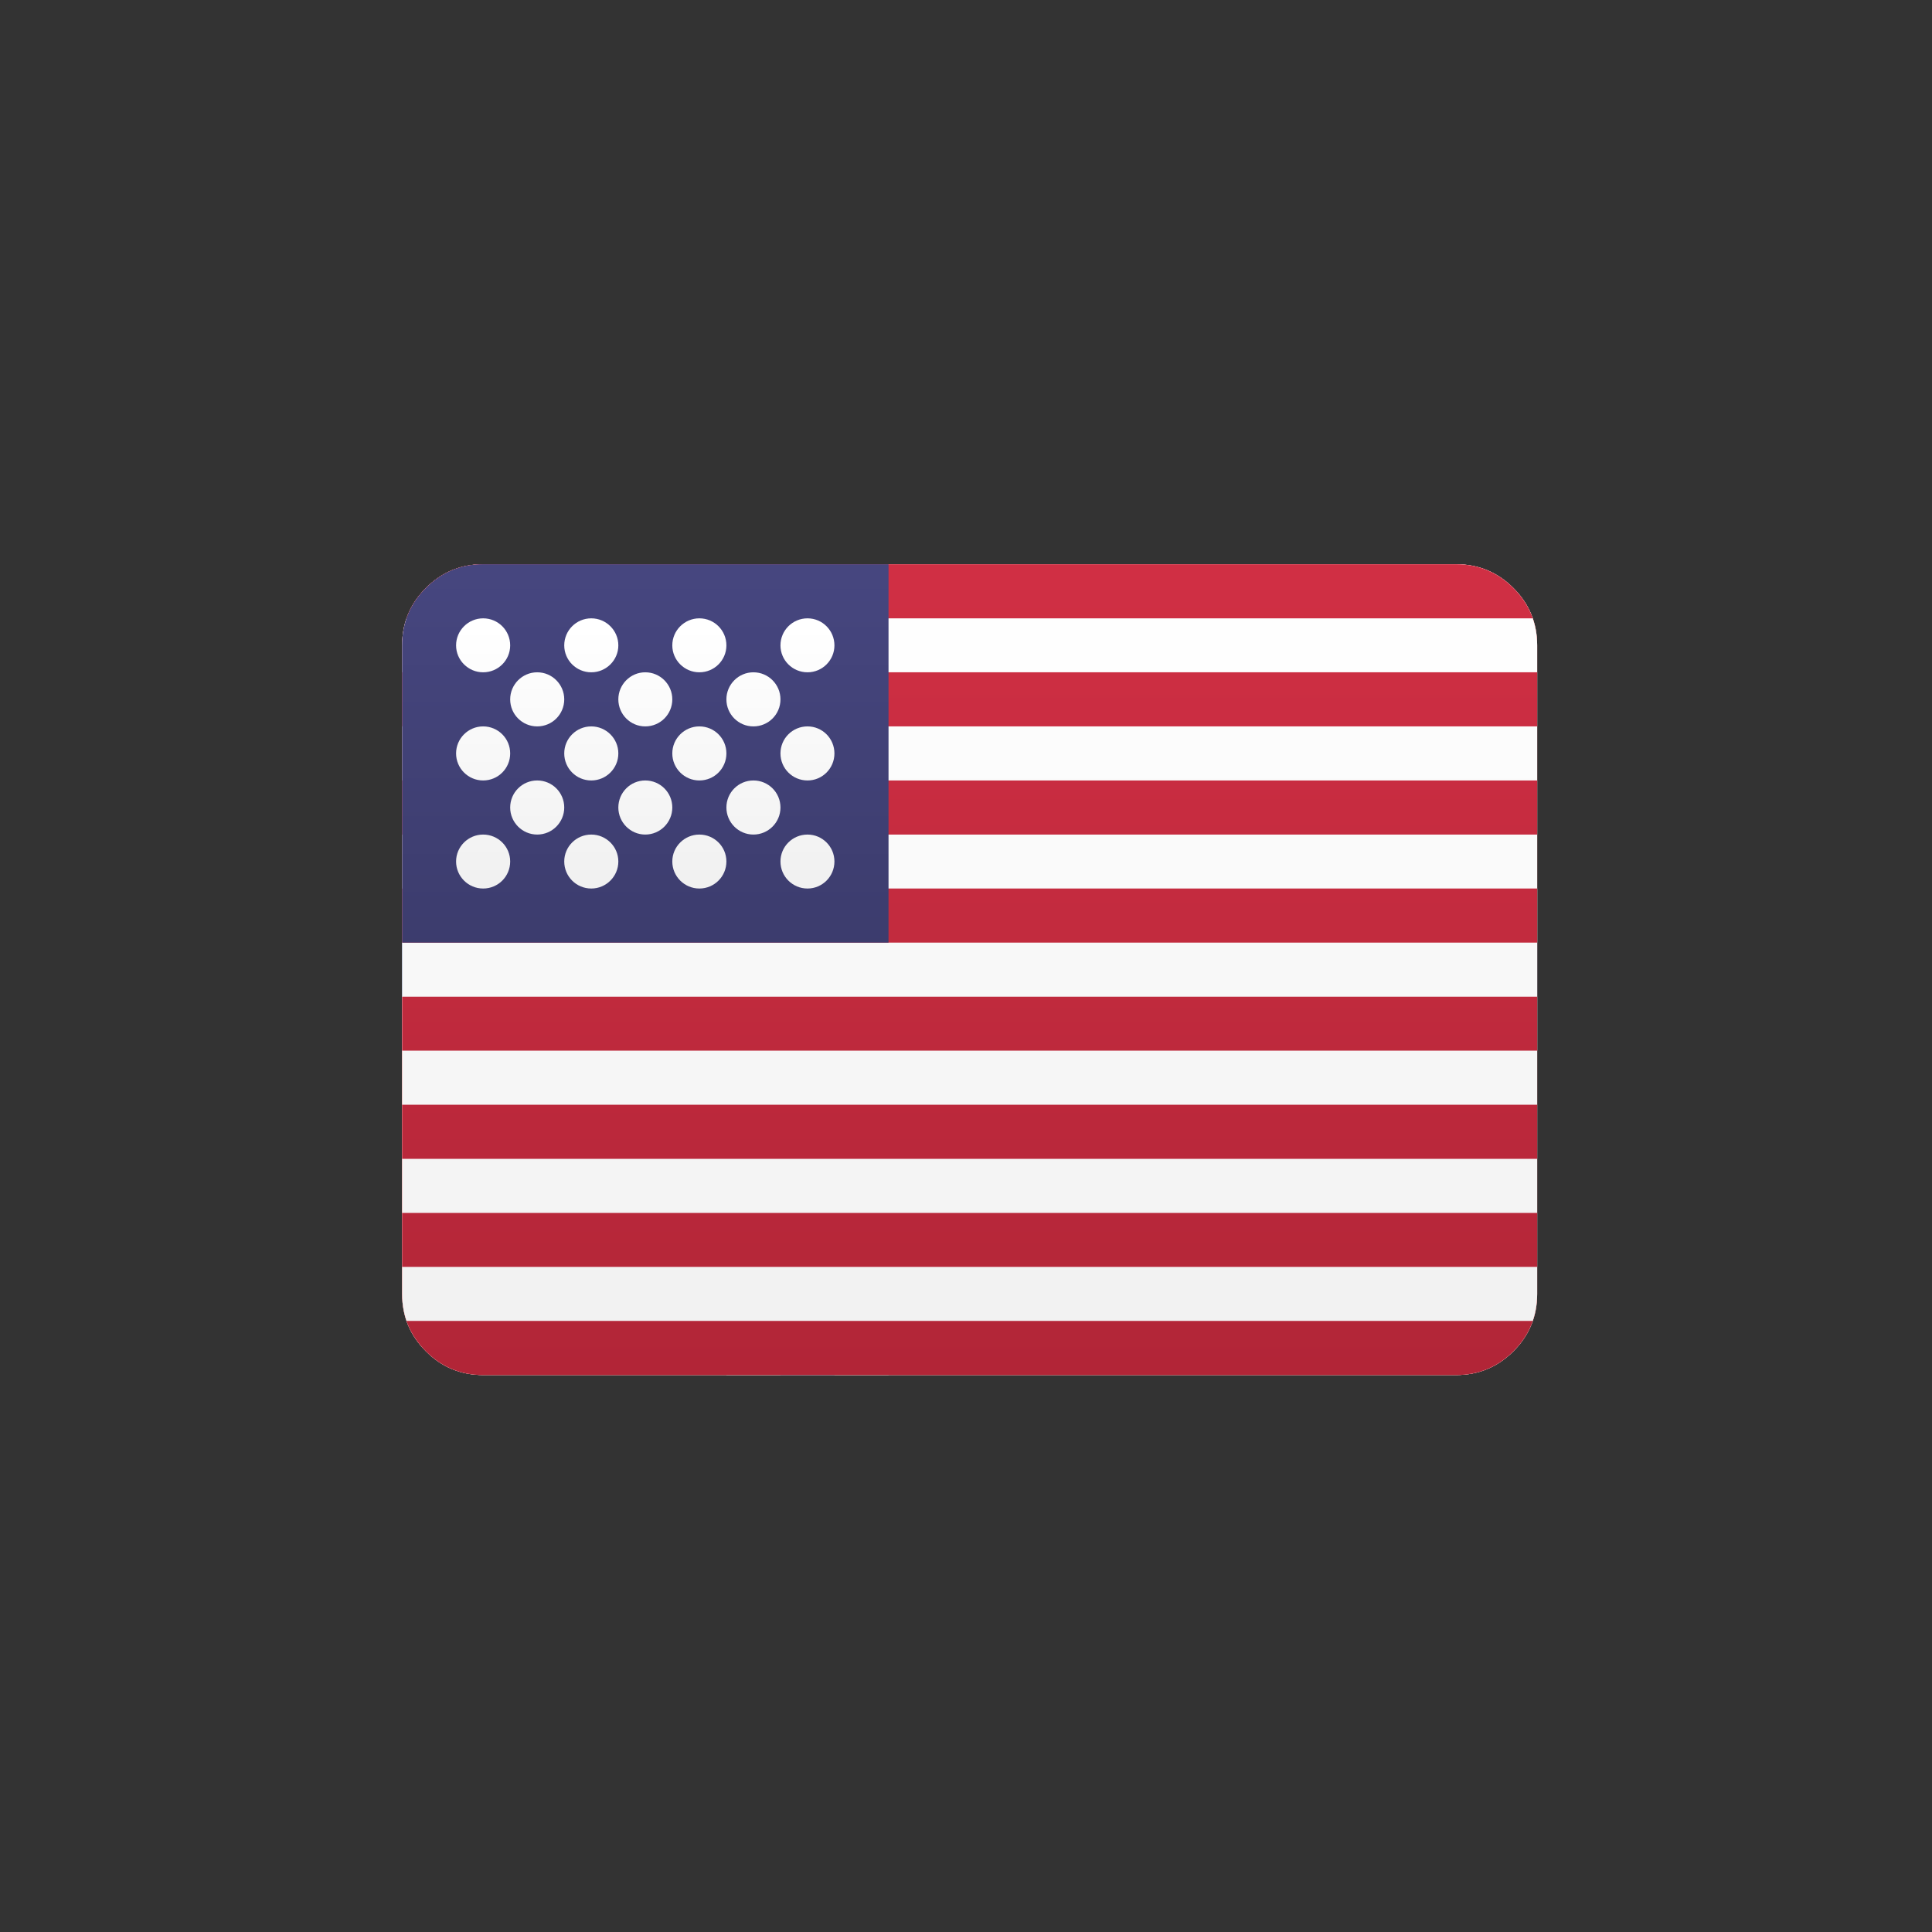
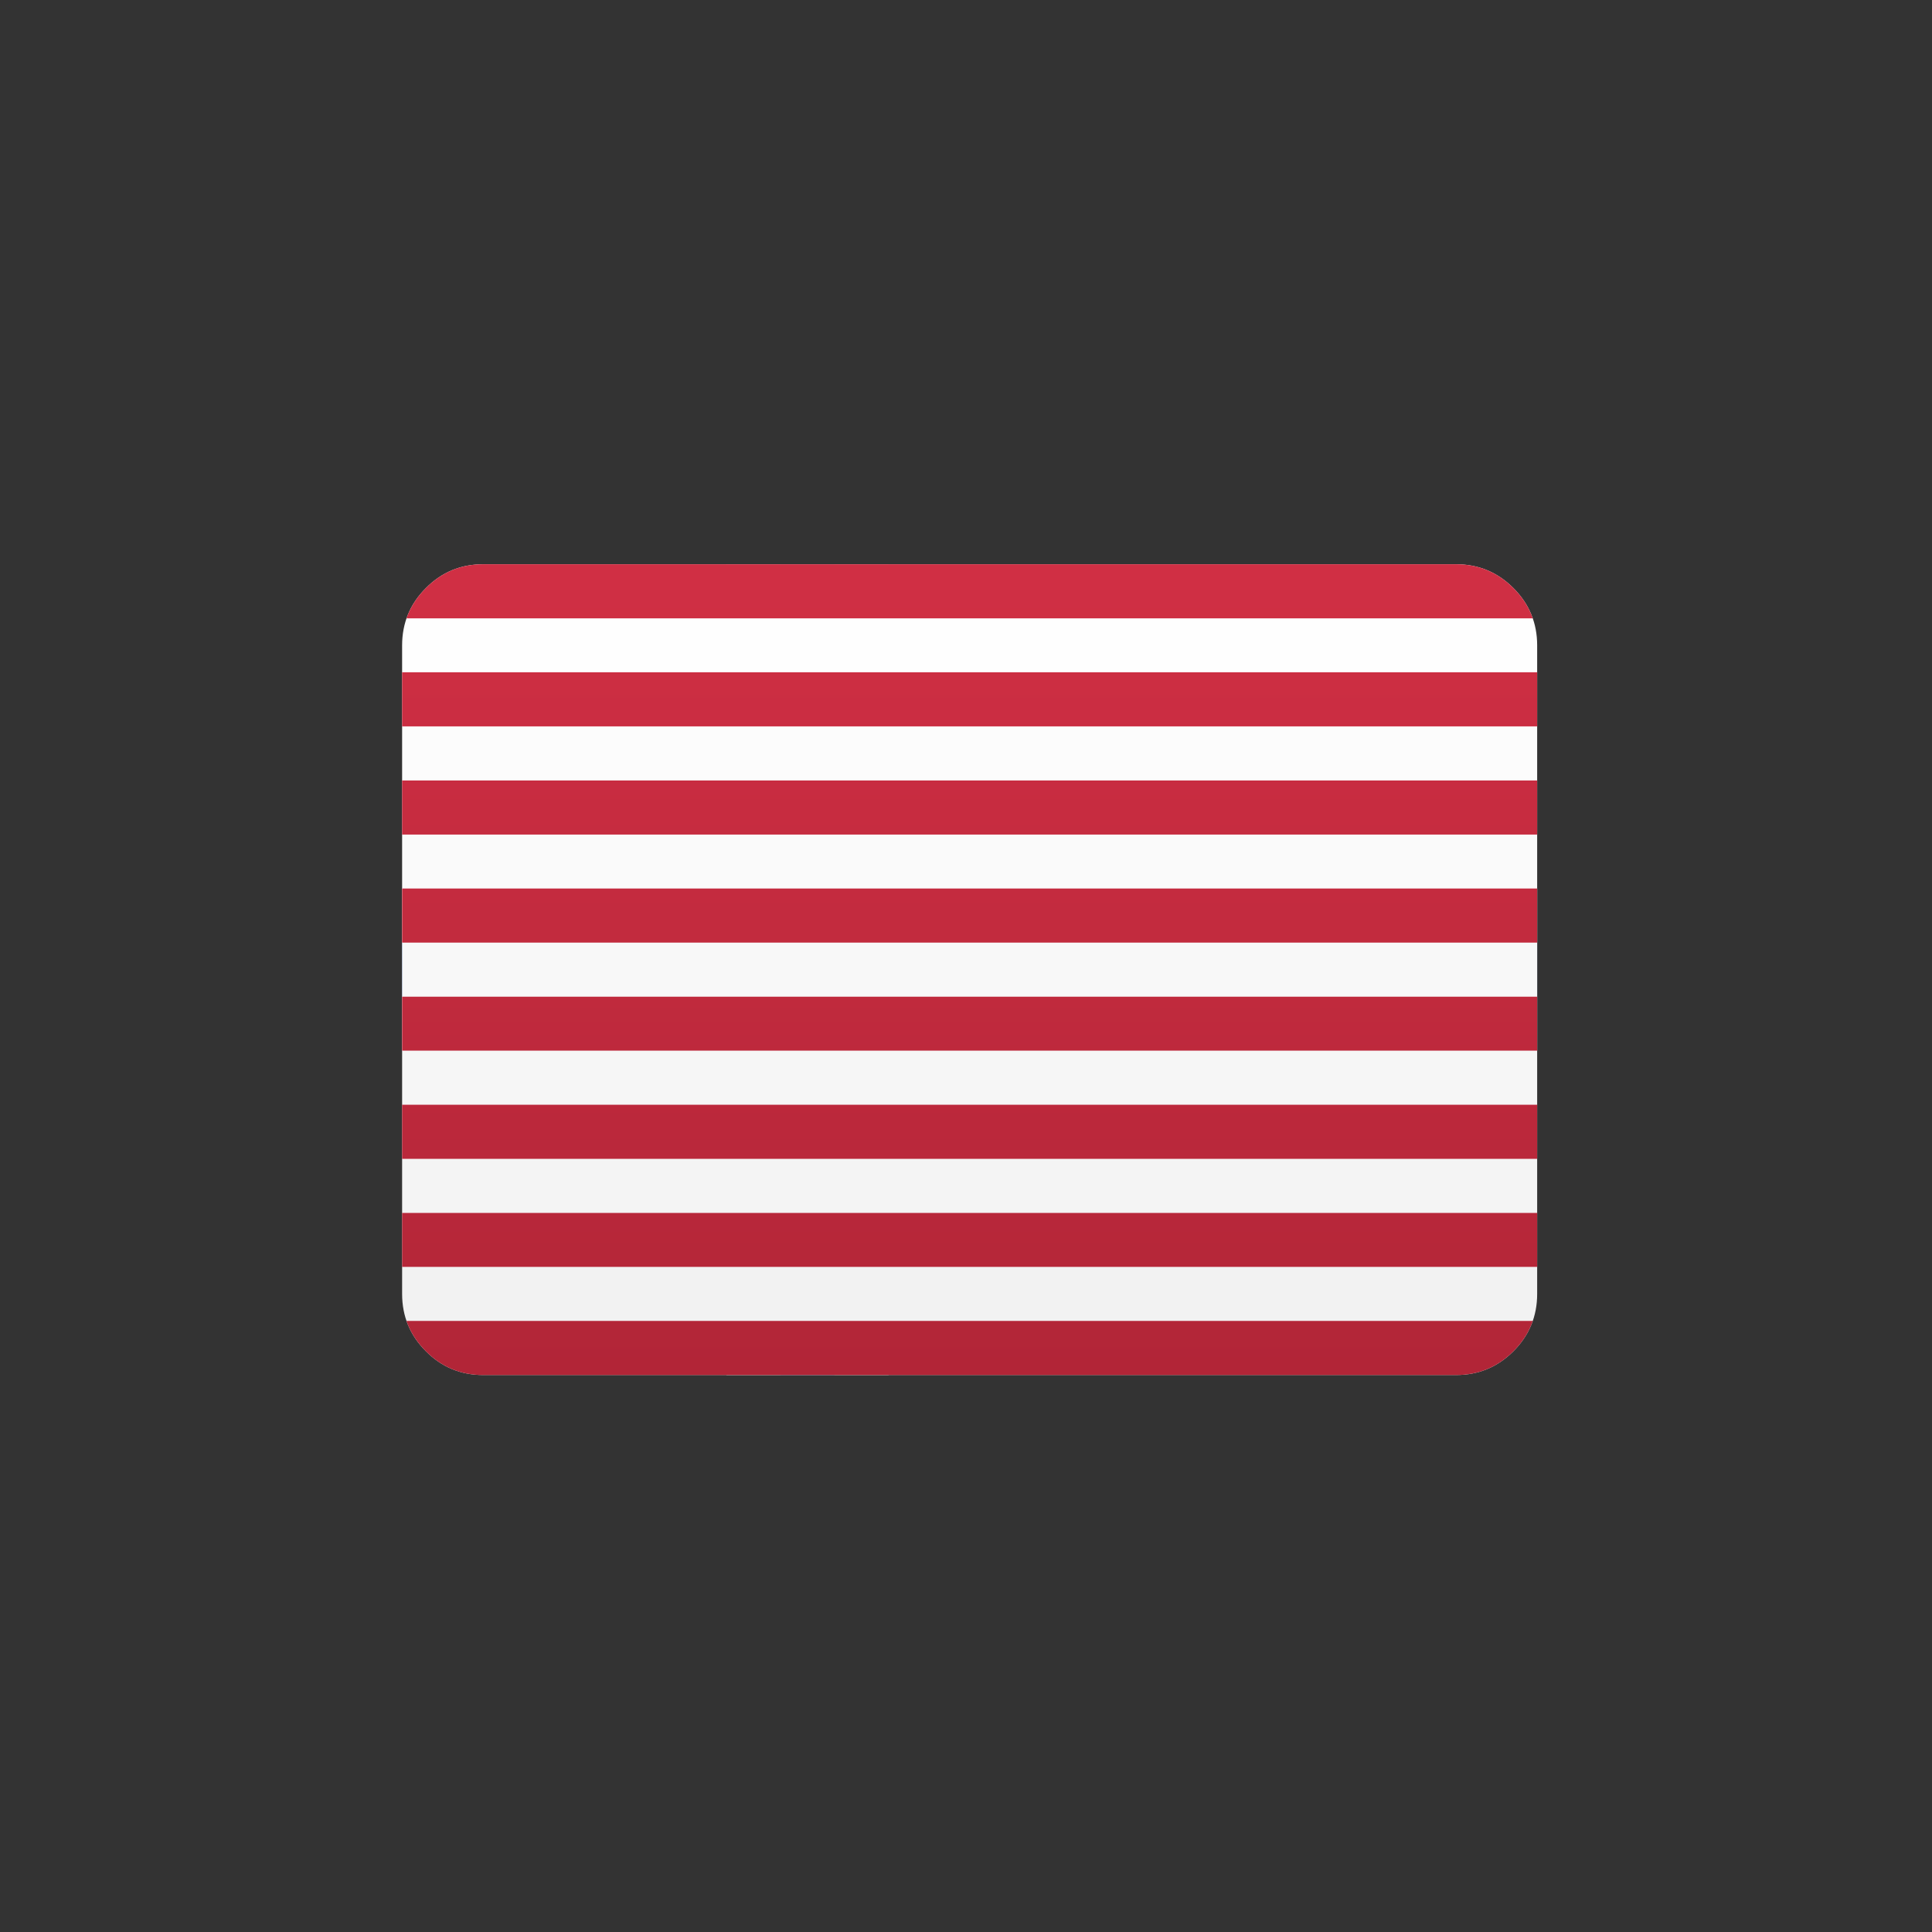
<svg xmlns="http://www.w3.org/2000/svg" width="80" zoomAndPan="magnify" viewBox="0 0 60 60" height="80" preserveAspectRatio="xMidYMid meet" version="1.0">
  <rect x="0" y="0" width="60" height="60" fill="#333333" stroke="none" />
  <defs>
    <clipPath id="e7a8026c03">
-       <path d="M 12.488 17.523 L 47.738 17.523 L 47.738 42.703 L 12.488 42.703 Z M 12.488 17.523 " clip-rule="nonzero" />
-     </clipPath>
+       </clipPath>
    <clipPath id="da73f2d3e0">
-       <path d="M 12.488 40.184 L 12.488 20.043 C 12.488 19.348 12.734 18.754 13.227 18.262 C 13.715 17.77 14.309 17.523 15.004 17.523 L 45.219 17.523 C 45.914 17.523 46.508 17.77 47 18.262 C 47.492 18.754 47.738 19.348 47.738 20.043 L 47.738 40.184 C 47.738 40.879 47.492 41.473 47 41.965 C 46.508 42.457 45.914 42.703 45.219 42.703 L 15.004 42.703 C 14.309 42.703 13.715 42.457 13.227 41.965 C 12.734 41.473 12.488 40.879 12.488 40.184 Z M 12.488 40.184 " clip-rule="nonzero" />
-     </clipPath>
+       </clipPath>
    <linearGradient x1="14" gradientTransform="matrix(1.259, 0, 0, 1.259, 12.488, 17.523)" y1="0" x2="14" gradientUnits="userSpaceOnUse" y2="20" id="c70cfd78c8">
      <stop stop-opacity="1" stop-color="rgb(99.998%, 99.998%, 99.998%)" offset="0" />
      <stop stop-opacity="1" stop-color="rgb(99.815%, 99.815%, 99.815%)" offset="0.062" />
      <stop stop-opacity="1" stop-color="rgb(99.448%, 99.448%, 99.448%)" offset="0.125" />
      <stop stop-opacity="1" stop-color="rgb(99.08%, 99.08%, 99.08%)" offset="0.188" />
      <stop stop-opacity="1" stop-color="rgb(98.712%, 98.712%, 98.712%)" offset="0.25" />
      <stop stop-opacity="1" stop-color="rgb(98.344%, 98.344%, 98.344%)" offset="0.312" />
      <stop stop-opacity="1" stop-color="rgb(97.977%, 97.977%, 97.977%)" offset="0.375" />
      <stop stop-opacity="1" stop-color="rgb(97.61%, 97.61%, 97.61%)" offset="0.438" />
      <stop stop-opacity="1" stop-color="rgb(97.243%, 97.243%, 97.243%)" offset="0.5" />
      <stop stop-opacity="1" stop-color="rgb(96.875%, 96.875%, 96.875%)" offset="0.562" />
      <stop stop-opacity="1" stop-color="rgb(96.507%, 96.507%, 96.507%)" offset="0.625" />
      <stop stop-opacity="1" stop-color="rgb(96.14%, 96.14%, 96.14%)" offset="0.688" />
      <stop stop-opacity="1" stop-color="rgb(95.772%, 95.772%, 95.772%)" offset="0.75" />
      <stop stop-opacity="1" stop-color="rgb(95.406%, 95.406%, 95.406%)" offset="0.812" />
      <stop stop-opacity="1" stop-color="rgb(95.038%, 95.038%, 95.038%)" offset="0.875" />
      <stop stop-opacity="1" stop-color="rgb(94.67%, 94.67%, 94.67%)" offset="0.938" />
      <stop stop-opacity="1" stop-color="rgb(94.302%, 94.302%, 94.302%)" offset="1" />
    </linearGradient>
    <linearGradient x1="14" gradientTransform="matrix(1.259, 0, 0, 1.259, 12.488, 17.523)" y1="0" x2="14" gradientUnits="userSpaceOnUse" y2="20" id="4b859a3d13">
      <stop stop-opacity="1" stop-color="rgb(94.51%, 25.879%, 27.84%)" offset="0" />
      <stop stop-opacity="1" stop-color="rgb(94.484%, 25.763%, 27.728%)" offset="0.031" />
      <stop stop-opacity="1" stop-color="rgb(94.435%, 25.529%, 27.509%)" offset="0.062" />
      <stop stop-opacity="1" stop-color="rgb(94.386%, 25.296%, 27.287%)" offset="0.094" />
      <stop stop-opacity="1" stop-color="rgb(94.337%, 25.064%, 27.066%)" offset="0.125" />
      <stop stop-opacity="1" stop-color="rgb(94.289%, 24.831%, 26.846%)" offset="0.156" />
      <stop stop-opacity="1" stop-color="rgb(94.24%, 24.599%, 26.625%)" offset="0.188" />
      <stop stop-opacity="1" stop-color="rgb(94.189%, 24.365%, 26.405%)" offset="0.219" />
      <stop stop-opacity="1" stop-color="rgb(94.141%, 24.133%, 26.184%)" offset="0.25" />
      <stop stop-opacity="1" stop-color="rgb(94.092%, 23.9%, 25.963%)" offset="0.281" />
      <stop stop-opacity="1" stop-color="rgb(94.043%, 23.666%, 25.743%)" offset="0.312" />
      <stop stop-opacity="1" stop-color="rgb(93.994%, 23.434%, 25.522%)" offset="0.344" />
      <stop stop-opacity="1" stop-color="rgb(93.945%, 23.201%, 25.302%)" offset="0.375" />
      <stop stop-opacity="1" stop-color="rgb(93.896%, 22.969%, 25.081%)" offset="0.406" />
      <stop stop-opacity="1" stop-color="rgb(93.846%, 22.736%, 24.86%)" offset="0.438" />
      <stop stop-opacity="1" stop-color="rgb(93.797%, 22.504%, 24.64%)" offset="0.469" />
      <stop stop-opacity="1" stop-color="rgb(93.748%, 22.27%, 24.419%)" offset="0.5" />
      <stop stop-opacity="1" stop-color="rgb(93.7%, 22.037%, 24.199%)" offset="0.531" />
      <stop stop-opacity="1" stop-color="rgb(93.651%, 21.805%, 23.978%)" offset="0.562" />
      <stop stop-opacity="1" stop-color="rgb(93.602%, 21.571%, 23.758%)" offset="0.594" />
      <stop stop-opacity="1" stop-color="rgb(93.553%, 21.339%, 23.537%)" offset="0.625" />
      <stop stop-opacity="1" stop-color="rgb(93.503%, 21.106%, 23.315%)" offset="0.656" />
      <stop stop-opacity="1" stop-color="rgb(93.454%, 20.874%, 23.096%)" offset="0.688" />
      <stop stop-opacity="1" stop-color="rgb(93.405%, 20.641%, 22.874%)" offset="0.719" />
      <stop stop-opacity="1" stop-color="rgb(93.356%, 20.407%, 22.655%)" offset="0.75" />
      <stop stop-opacity="1" stop-color="rgb(93.307%, 20.175%, 22.433%)" offset="0.781" />
      <stop stop-opacity="1" stop-color="rgb(93.259%, 19.942%, 22.212%)" offset="0.812" />
      <stop stop-opacity="1" stop-color="rgb(93.208%, 19.71%, 21.992%)" offset="0.844" />
      <stop stop-opacity="1" stop-color="rgb(93.159%, 19.476%, 21.771%)" offset="0.875" />
      <stop stop-opacity="1" stop-color="rgb(93.111%, 19.244%, 21.552%)" offset="0.906" />
      <stop stop-opacity="1" stop-color="rgb(93.062%, 19.011%, 21.33%)" offset="0.938" />
      <stop stop-opacity="1" stop-color="rgb(93.013%, 18.777%, 21.109%)" offset="0.969" />
      <stop stop-opacity="1" stop-color="rgb(92.964%, 18.546%, 20.889%)" offset="1" />
    </linearGradient>
    <clipPath id="5c6c9d3604">
      <path d="M 22.559 17.523 L 27.594 17.523 L 27.594 27.594 L 22.559 27.594 Z M 12.488 27.594 L 47.738 27.594 L 47.738 32.629 L 12.488 32.629 Z M 22.559 32.629 L 27.594 32.629 L 27.594 42.703 L 22.559 42.703 Z M 22.559 32.629 " clip-rule="nonzero" />
    </clipPath>
    <clipPath id="1d73056d23">
      <path d="M 12.488 40.184 L 12.488 20.043 C 12.488 19.348 12.734 18.754 13.227 18.262 C 13.715 17.77 14.309 17.523 15.004 17.523 L 45.219 17.523 C 45.914 17.523 46.508 17.77 47 18.262 C 47.492 18.754 47.738 19.348 47.738 20.043 L 47.738 40.184 C 47.738 40.879 47.492 41.473 47 41.965 C 46.508 42.457 45.914 42.703 45.219 42.703 L 15.004 42.703 C 14.309 42.703 13.715 42.457 13.227 41.965 C 12.734 41.473 12.488 40.879 12.488 40.184 Z M 12.488 40.184 " clip-rule="nonzero" />
    </clipPath>
    <linearGradient x1="14" gradientTransform="matrix(1.259, 0, 0, 1.259, 12.488, 17.523)" y1="0" x2="14" gradientUnits="userSpaceOnUse" y2="20" id="48bb581ead">
      <stop stop-opacity="1" stop-color="rgb(99.998%, 99.998%, 99.998%)" offset="0" />
      <stop stop-opacity="1" stop-color="rgb(99.815%, 99.815%, 99.815%)" offset="0.062" />
      <stop stop-opacity="1" stop-color="rgb(99.448%, 99.448%, 99.448%)" offset="0.125" />
      <stop stop-opacity="1" stop-color="rgb(99.08%, 99.08%, 99.08%)" offset="0.188" />
      <stop stop-opacity="1" stop-color="rgb(98.712%, 98.712%, 98.712%)" offset="0.25" />
      <stop stop-opacity="1" stop-color="rgb(98.344%, 98.344%, 98.344%)" offset="0.312" />
      <stop stop-opacity="1" stop-color="rgb(97.977%, 97.977%, 97.977%)" offset="0.375" />
      <stop stop-opacity="1" stop-color="rgb(97.61%, 97.61%, 97.61%)" offset="0.438" />
      <stop stop-opacity="1" stop-color="rgb(97.243%, 97.243%, 97.243%)" offset="0.5" />
      <stop stop-opacity="1" stop-color="rgb(96.875%, 96.875%, 96.875%)" offset="0.562" />
      <stop stop-opacity="1" stop-color="rgb(96.507%, 96.507%, 96.507%)" offset="0.625" />
      <stop stop-opacity="1" stop-color="rgb(96.14%, 96.14%, 96.14%)" offset="0.688" />
      <stop stop-opacity="1" stop-color="rgb(95.772%, 95.772%, 95.772%)" offset="0.75" />
      <stop stop-opacity="1" stop-color="rgb(95.406%, 95.406%, 95.406%)" offset="0.812" />
      <stop stop-opacity="1" stop-color="rgb(95.038%, 95.038%, 95.038%)" offset="0.875" />
      <stop stop-opacity="1" stop-color="rgb(94.67%, 94.67%, 94.67%)" offset="0.938" />
      <stop stop-opacity="1" stop-color="rgb(94.302%, 94.302%, 94.302%)" offset="1" />
    </linearGradient>
    <clipPath id="5f48d813c9">
      <path d="M 24.238 17.523 L 25.918 17.523 L 25.918 29.273 L 24.238 29.273 Z M 12.488 29.273 L 47.738 29.273 L 47.738 30.953 L 12.488 30.953 Z M 24.238 30.953 L 25.918 30.953 L 25.918 42.703 L 24.238 42.703 Z M 24.238 30.953 " clip-rule="nonzero" />
    </clipPath>
    <clipPath id="e30d9df353">
      <path d="M 12.488 40.184 L 12.488 20.043 C 12.488 19.348 12.734 18.754 13.227 18.262 C 13.715 17.77 14.309 17.523 15.004 17.523 L 45.219 17.523 C 45.914 17.523 46.508 17.77 47 18.262 C 47.492 18.754 47.738 19.348 47.738 20.043 L 47.738 40.184 C 47.738 40.879 47.492 41.473 47 41.965 C 46.508 42.457 45.914 42.703 45.219 42.703 L 15.004 42.703 C 14.309 42.703 13.715 42.457 13.227 41.965 C 12.734 41.473 12.488 40.879 12.488 40.184 Z M 12.488 40.184 " clip-rule="nonzero" />
    </clipPath>
    <linearGradient x1="14" gradientTransform="matrix(1.259, 0, 0, 1.259, 12.488, 17.523)" y1="0" x2="14" gradientUnits="userSpaceOnUse" y2="20" id="d8fefb2f25">
      <stop stop-opacity="1" stop-color="rgb(3.92%, 22.749%, 52.159%)" offset="0" />
      <stop stop-opacity="1" stop-color="rgb(3.876%, 22.65%, 51.974%)" offset="0.031" />
      <stop stop-opacity="1" stop-color="rgb(3.79%, 22.455%, 51.607%)" offset="0.062" />
      <stop stop-opacity="1" stop-color="rgb(3.705%, 22.258%, 51.239%)" offset="0.094" />
      <stop stop-opacity="1" stop-color="rgb(3.619%, 22.061%, 50.871%)" offset="0.125" />
      <stop stop-opacity="1" stop-color="rgb(3.534%, 21.866%, 50.504%)" offset="0.156" />
      <stop stop-opacity="1" stop-color="rgb(3.448%, 21.669%, 50.136%)" offset="0.188" />
      <stop stop-opacity="1" stop-color="rgb(3.363%, 21.474%, 49.768%)" offset="0.219" />
      <stop stop-opacity="1" stop-color="rgb(3.278%, 21.277%, 49.4%)" offset="0.25" />
      <stop stop-opacity="1" stop-color="rgb(3.191%, 21.08%, 49.033%)" offset="0.281" />
      <stop stop-opacity="1" stop-color="rgb(3.105%, 20.885%, 48.665%)" offset="0.312" />
      <stop stop-opacity="1" stop-color="rgb(3.02%, 20.688%, 48.297%)" offset="0.344" />
      <stop stop-opacity="1" stop-color="rgb(2.934%, 20.493%, 47.929%)" offset="0.375" />
      <stop stop-opacity="1" stop-color="rgb(2.849%, 20.296%, 47.56%)" offset="0.406" />
      <stop stop-opacity="1" stop-color="rgb(2.763%, 20.099%, 47.192%)" offset="0.438" />
      <stop stop-opacity="1" stop-color="rgb(2.678%, 19.904%, 46.825%)" offset="0.469" />
      <stop stop-opacity="1" stop-color="rgb(2.592%, 19.707%, 46.457%)" offset="0.5" />
      <stop stop-opacity="1" stop-color="rgb(2.507%, 19.51%, 46.089%)" offset="0.531" />
      <stop stop-opacity="1" stop-color="rgb(2.42%, 19.315%, 45.721%)" offset="0.562" />
      <stop stop-opacity="1" stop-color="rgb(2.335%, 19.118%, 45.354%)" offset="0.594" />
      <stop stop-opacity="1" stop-color="rgb(2.249%, 18.922%, 44.986%)" offset="0.625" />
      <stop stop-opacity="1" stop-color="rgb(2.164%, 18.726%, 44.618%)" offset="0.656" />
      <stop stop-opacity="1" stop-color="rgb(2.078%, 18.529%, 44.25%)" offset="0.688" />
      <stop stop-opacity="1" stop-color="rgb(1.993%, 18.333%, 43.883%)" offset="0.719" />
      <stop stop-opacity="1" stop-color="rgb(1.907%, 18.137%, 43.515%)" offset="0.75" />
      <stop stop-opacity="1" stop-color="rgb(1.822%, 17.941%, 43.147%)" offset="0.781" />
      <stop stop-opacity="1" stop-color="rgb(1.736%, 17.744%, 42.78%)" offset="0.812" />
      <stop stop-opacity="1" stop-color="rgb(1.649%, 17.548%, 42.412%)" offset="0.844" />
      <stop stop-opacity="1" stop-color="rgb(1.564%, 17.352%, 42.044%)" offset="0.875" />
      <stop stop-opacity="1" stop-color="rgb(1.479%, 17.155%, 41.676%)" offset="0.906" />
      <stop stop-opacity="1" stop-color="rgb(1.393%, 16.96%, 41.309%)" offset="0.938" />
      <stop stop-opacity="1" stop-color="rgb(1.308%, 16.763%, 40.941%)" offset="0.969" />
      <stop stop-opacity="1" stop-color="rgb(1.222%, 16.566%, 40.573%)" offset="1" />
    </linearGradient>
    <clipPath id="ca074076e9">
      <path d="M 12.488 17.523 L 47.738 17.523 L 47.738 42.703 L 12.488 42.703 Z M 12.488 17.523 " clip-rule="nonzero" />
    </clipPath>
    <clipPath id="96f6c6abed">
      <path d="M 12.488 40.184 L 12.488 20.043 C 12.488 19.348 12.734 18.754 13.227 18.262 C 13.715 17.77 14.309 17.523 15.004 17.523 L 45.219 17.523 C 45.914 17.523 46.508 17.77 47 18.262 C 47.492 18.754 47.738 19.348 47.738 20.043 L 47.738 40.184 C 47.738 40.879 47.492 41.473 47 41.965 C 46.508 42.457 45.914 42.703 45.219 42.703 L 15.004 42.703 C 14.309 42.703 13.715 42.457 13.227 41.965 C 12.734 41.473 12.488 40.879 12.488 40.184 Z M 12.488 40.184 " clip-rule="nonzero" />
    </clipPath>
    <linearGradient x1="14" gradientTransform="matrix(1.259, 0, 0, 1.259, 12.488, 17.523)" y1="0" x2="14" gradientUnits="userSpaceOnUse" y2="20" id="fc3921aa0c">
      <stop stop-opacity="1" stop-color="rgb(99.998%, 99.998%, 99.998%)" offset="0" />
      <stop stop-opacity="1" stop-color="rgb(99.815%, 99.815%, 99.815%)" offset="0.062" />
      <stop stop-opacity="1" stop-color="rgb(99.448%, 99.448%, 99.448%)" offset="0.125" />
      <stop stop-opacity="1" stop-color="rgb(99.08%, 99.08%, 99.08%)" offset="0.188" />
      <stop stop-opacity="1" stop-color="rgb(98.712%, 98.712%, 98.712%)" offset="0.25" />
      <stop stop-opacity="1" stop-color="rgb(98.344%, 98.344%, 98.344%)" offset="0.312" />
      <stop stop-opacity="1" stop-color="rgb(97.977%, 97.977%, 97.977%)" offset="0.375" />
      <stop stop-opacity="1" stop-color="rgb(97.61%, 97.61%, 97.61%)" offset="0.438" />
      <stop stop-opacity="1" stop-color="rgb(97.243%, 97.243%, 97.243%)" offset="0.5" />
      <stop stop-opacity="1" stop-color="rgb(96.875%, 96.875%, 96.875%)" offset="0.562" />
      <stop stop-opacity="1" stop-color="rgb(96.507%, 96.507%, 96.507%)" offset="0.625" />
      <stop stop-opacity="1" stop-color="rgb(96.14%, 96.14%, 96.14%)" offset="0.688" />
      <stop stop-opacity="1" stop-color="rgb(95.772%, 95.772%, 95.772%)" offset="0.75" />
      <stop stop-opacity="1" stop-color="rgb(95.406%, 95.406%, 95.406%)" offset="0.812" />
      <stop stop-opacity="1" stop-color="rgb(95.038%, 95.038%, 95.038%)" offset="0.875" />
      <stop stop-opacity="1" stop-color="rgb(94.67%, 94.67%, 94.67%)" offset="0.938" />
      <stop stop-opacity="1" stop-color="rgb(94.302%, 94.302%, 94.302%)" offset="1" />
    </linearGradient>
    <clipPath id="a57e4b87aa">
      <path d="M 12.488 17.523 L 47.738 17.523 L 47.738 19.203 L 12.488 19.203 Z M 12.488 20.879 L 47.738 20.879 L 47.738 22.559 L 12.488 22.559 Z M 12.488 24.238 L 47.738 24.238 L 47.738 25.918 L 12.488 25.918 Z M 12.488 27.594 L 47.738 27.594 L 47.738 29.273 L 12.488 29.273 Z M 12.488 30.953 L 47.738 30.953 L 47.738 32.629 L 12.488 32.629 Z M 12.488 34.309 L 47.738 34.309 L 47.738 35.988 L 12.488 35.988 Z M 12.488 37.668 L 47.738 37.668 L 47.738 39.344 L 12.488 39.344 Z M 12.488 41.023 L 47.738 41.023 L 47.738 42.703 L 12.488 42.703 Z M 12.488 41.023 " clip-rule="nonzero" />
    </clipPath>
    <clipPath id="3309dc8541">
      <path d="M 12.488 40.184 L 12.488 20.043 C 12.488 19.348 12.734 18.754 13.227 18.262 C 13.715 17.77 14.309 17.523 15.004 17.523 L 45.219 17.523 C 45.914 17.523 46.508 17.77 47 18.262 C 47.492 18.754 47.738 19.348 47.738 20.043 L 47.738 40.184 C 47.738 40.879 47.492 41.473 47 41.965 C 46.508 42.457 45.914 42.703 45.219 42.703 L 15.004 42.703 C 14.309 42.703 13.715 42.457 13.227 41.965 C 12.734 41.473 12.488 40.879 12.488 40.184 Z M 12.488 40.184 " clip-rule="nonzero" />
    </clipPath>
    <linearGradient x1="14" gradientTransform="matrix(1.259, 0, 0, 1.259, 12.488, 17.523)" y1="0" x2="14" gradientUnits="userSpaceOnUse" y2="20" id="871caf1c20">
      <stop stop-opacity="1" stop-color="rgb(81.569%, 18.43%, 26.669%)" offset="0" />
      <stop stop-opacity="1" stop-color="rgb(81.378%, 18.369%, 26.59%)" offset="0.031" />
      <stop stop-opacity="1" stop-color="rgb(80.998%, 18.245%, 26.43%)" offset="0.062" />
      <stop stop-opacity="1" stop-color="rgb(80.618%, 18.123%, 26.271%)" offset="0.094" />
      <stop stop-opacity="1" stop-color="rgb(80.238%, 18.001%, 26.111%)" offset="0.125" />
      <stop stop-opacity="1" stop-color="rgb(79.858%, 17.877%, 25.952%)" offset="0.156" />
      <stop stop-opacity="1" stop-color="rgb(79.478%, 17.755%, 25.792%)" offset="0.188" />
      <stop stop-opacity="1" stop-color="rgb(79.099%, 17.633%, 25.633%)" offset="0.219" />
      <stop stop-opacity="1" stop-color="rgb(78.719%, 17.511%, 25.473%)" offset="0.25" />
      <stop stop-opacity="1" stop-color="rgb(78.339%, 17.387%, 25.314%)" offset="0.281" />
      <stop stop-opacity="1" stop-color="rgb(77.959%, 17.265%, 25.154%)" offset="0.312" />
      <stop stop-opacity="1" stop-color="rgb(77.579%, 17.143%, 24.995%)" offset="0.344" />
      <stop stop-opacity="1" stop-color="rgb(77.199%, 17.02%, 24.837%)" offset="0.375" />
      <stop stop-opacity="1" stop-color="rgb(76.819%, 16.898%, 24.677%)" offset="0.406" />
      <stop stop-opacity="1" stop-color="rgb(76.439%, 16.776%, 24.518%)" offset="0.438" />
      <stop stop-opacity="1" stop-color="rgb(76.059%, 16.653%, 24.358%)" offset="0.469" />
      <stop stop-opacity="1" stop-color="rgb(75.679%, 16.53%, 24.199%)" offset="0.5" />
      <stop stop-opacity="1" stop-color="rgb(75.299%, 16.408%, 24.039%)" offset="0.531" />
      <stop stop-opacity="1" stop-color="rgb(74.919%, 16.286%, 23.88%)" offset="0.562" />
      <stop stop-opacity="1" stop-color="rgb(74.539%, 16.162%, 23.72%)" offset="0.594" />
      <stop stop-opacity="1" stop-color="rgb(74.159%, 16.04%, 23.561%)" offset="0.625" />
      <stop stop-opacity="1" stop-color="rgb(73.778%, 15.918%, 23.402%)" offset="0.656" />
      <stop stop-opacity="1" stop-color="rgb(73.398%, 15.796%, 23.242%)" offset="0.688" />
      <stop stop-opacity="1" stop-color="rgb(73.018%, 15.672%, 23.083%)" offset="0.719" />
      <stop stop-opacity="1" stop-color="rgb(72.638%, 15.55%, 22.923%)" offset="0.75" />
      <stop stop-opacity="1" stop-color="rgb(72.258%, 15.428%, 22.765%)" offset="0.781" />
      <stop stop-opacity="1" stop-color="rgb(71.878%, 15.305%, 22.604%)" offset="0.812" />
      <stop stop-opacity="1" stop-color="rgb(71.498%, 15.182%, 22.446%)" offset="0.844" />
      <stop stop-opacity="1" stop-color="rgb(71.118%, 15.06%, 22.285%)" offset="0.875" />
      <stop stop-opacity="1" stop-color="rgb(70.738%, 14.938%, 22.127%)" offset="0.906" />
      <stop stop-opacity="1" stop-color="rgb(70.358%, 14.815%, 21.968%)" offset="0.938" />
      <stop stop-opacity="1" stop-color="rgb(69.978%, 14.693%, 21.808%)" offset="0.969" />
      <stop stop-opacity="1" stop-color="rgb(69.598%, 14.571%, 21.649%)" offset="1" />
    </linearGradient>
    <clipPath id="6be074dca5">
-       <path d="M 12.488 17.523 L 27.594 17.523 L 27.594 29.273 L 12.488 29.273 Z M 12.488 17.523 " clip-rule="nonzero" />
-     </clipPath>
+       </clipPath>
    <clipPath id="4172dee3c1">
      <path d="M 12.488 40.184 L 12.488 20.043 C 12.488 19.348 12.734 18.754 13.227 18.262 C 13.715 17.77 14.309 17.523 15.004 17.523 L 45.219 17.523 C 45.914 17.523 46.508 17.77 47 18.262 C 47.492 18.754 47.738 19.348 47.738 20.043 L 47.738 40.184 C 47.738 40.879 47.492 41.473 47 41.965 C 46.508 42.457 45.914 42.703 45.219 42.703 L 15.004 42.703 C 14.309 42.703 13.715 42.457 13.227 41.965 C 12.734 41.473 12.488 40.879 12.488 40.184 Z M 12.488 40.184 " clip-rule="nonzero" />
    </clipPath>
    <linearGradient x1="6" gradientTransform="matrix(1.259, 0, 0, 1.259, 12.488, 17.523)" y1="0" x2="6" gradientUnits="userSpaceOnUse" y2="9.333" id="6ab06b922d">
      <stop stop-opacity="1" stop-color="rgb(27.449%, 27.449%, 49.799%)" offset="0" />
      <stop stop-opacity="1" stop-color="rgb(27.388%, 27.388%, 49.689%)" offset="0.031" />
      <stop stop-opacity="1" stop-color="rgb(27.266%, 27.266%, 49.469%)" offset="0.062" />
      <stop stop-opacity="1" stop-color="rgb(27.142%, 27.142%, 49.248%)" offset="0.094" />
      <stop stop-opacity="1" stop-color="rgb(27.02%, 27.02%, 49.028%)" offset="0.125" />
      <stop stop-opacity="1" stop-color="rgb(26.898%, 26.898%, 48.807%)" offset="0.156" />
      <stop stop-opacity="1" stop-color="rgb(26.775%, 26.775%, 48.587%)" offset="0.188" />
      <stop stop-opacity="1" stop-color="rgb(26.653%, 26.653%, 48.367%)" offset="0.219" />
      <stop stop-opacity="1" stop-color="rgb(26.53%, 26.53%, 48.146%)" offset="0.25" />
      <stop stop-opacity="1" stop-color="rgb(26.408%, 26.408%, 47.926%)" offset="0.281" />
      <stop stop-opacity="1" stop-color="rgb(26.285%, 26.285%, 47.707%)" offset="0.312" />
      <stop stop-opacity="1" stop-color="rgb(26.163%, 26.163%, 47.485%)" offset="0.344" />
      <stop stop-opacity="1" stop-color="rgb(26.041%, 26.041%, 47.266%)" offset="0.375" />
      <stop stop-opacity="1" stop-color="rgb(25.917%, 25.917%, 47.044%)" offset="0.406" />
      <stop stop-opacity="1" stop-color="rgb(25.795%, 25.795%, 46.825%)" offset="0.438" />
      <stop stop-opacity="1" stop-color="rgb(25.673%, 25.673%, 46.605%)" offset="0.469" />
      <stop stop-opacity="1" stop-color="rgb(25.551%, 25.551%, 46.384%)" offset="0.5" />
      <stop stop-opacity="1" stop-color="rgb(25.427%, 25.427%, 46.164%)" offset="0.531" />
      <stop stop-opacity="1" stop-color="rgb(25.305%, 25.305%, 45.943%)" offset="0.562" />
      <stop stop-opacity="1" stop-color="rgb(25.183%, 25.183%, 45.723%)" offset="0.594" />
      <stop stop-opacity="1" stop-color="rgb(25.06%, 25.06%, 45.503%)" offset="0.625" />
      <stop stop-opacity="1" stop-color="rgb(24.937%, 24.937%, 45.282%)" offset="0.656" />
      <stop stop-opacity="1" stop-color="rgb(24.815%, 24.815%, 45.062%)" offset="0.688" />
      <stop stop-opacity="1" stop-color="rgb(24.693%, 24.693%, 44.841%)" offset="0.719" />
      <stop stop-opacity="1" stop-color="rgb(24.57%, 24.57%, 44.621%)" offset="0.75" />
      <stop stop-opacity="1" stop-color="rgb(24.448%, 24.448%, 44.402%)" offset="0.781" />
      <stop stop-opacity="1" stop-color="rgb(24.326%, 24.326%, 44.18%)" offset="0.812" />
      <stop stop-opacity="1" stop-color="rgb(24.202%, 24.202%, 43.961%)" offset="0.844" />
      <stop stop-opacity="1" stop-color="rgb(24.08%, 24.08%, 43.741%)" offset="0.875" />
      <stop stop-opacity="1" stop-color="rgb(23.958%, 23.958%, 43.52%)" offset="0.906" />
      <stop stop-opacity="1" stop-color="rgb(23.836%, 23.836%, 43.3%)" offset="0.938" />
      <stop stop-opacity="1" stop-color="rgb(23.712%, 23.712%, 43.079%)" offset="0.969" />
      <stop stop-opacity="1" stop-color="rgb(23.59%, 23.59%, 42.859%)" offset="1" />
    </linearGradient>
    <clipPath id="5d48bcabeb">
      <path d="M 14 19 L 26 19 L 26 28 L 14 28 Z M 14 19 " clip-rule="nonzero" />
    </clipPath>
    <clipPath id="376cca7e5c">
      <path d="M 12.488 40.184 L 12.488 20.043 C 12.488 19.348 12.734 18.754 13.227 18.262 C 13.715 17.77 14.309 17.523 15.004 17.523 L 45.219 17.523 C 45.914 17.523 46.508 17.77 47 18.262 C 47.492 18.754 47.738 19.348 47.738 20.043 L 47.738 40.184 C 47.738 40.879 47.492 41.473 47 41.965 C 46.508 42.457 45.914 42.703 45.219 42.703 L 15.004 42.703 C 14.309 42.703 13.715 42.457 13.227 41.965 C 12.734 41.473 12.488 40.879 12.488 40.184 Z M 12.488 40.184 " clip-rule="nonzero" />
    </clipPath>
    <clipPath id="8f43b2dc26">
-       <path d="M 15.004 20.879 C 14.543 20.879 14.164 20.504 14.164 20.043 C 14.164 19.578 14.543 19.203 15.004 19.203 C 15.469 19.203 15.844 19.578 15.844 20.043 C 15.844 20.504 15.469 20.879 15.004 20.879 Z M 18.363 20.879 C 17.898 20.879 17.523 20.504 17.523 20.043 C 17.523 19.578 17.898 19.203 18.363 19.203 C 18.824 19.203 19.203 19.578 19.203 20.043 C 19.203 20.504 18.824 20.879 18.363 20.879 Z M 21.719 20.879 C 21.258 20.879 20.879 20.504 20.879 20.043 C 20.879 19.578 21.258 19.203 21.719 19.203 C 22.184 19.203 22.559 19.578 22.559 20.043 C 22.559 20.504 22.184 20.879 21.719 20.879 Z M 25.078 20.879 C 24.613 20.879 24.238 20.504 24.238 20.043 C 24.238 19.578 24.613 19.203 25.078 19.203 C 25.539 19.203 25.914 19.578 25.914 20.043 C 25.914 20.504 25.539 20.879 25.078 20.879 Z M 16.684 22.559 C 16.219 22.559 15.844 22.184 15.844 21.719 C 15.844 21.258 16.219 20.879 16.684 20.879 C 17.148 20.879 17.523 21.258 17.523 21.719 C 17.523 22.184 17.148 22.559 16.684 22.559 Z M 20.039 22.559 C 19.578 22.559 19.203 22.184 19.203 21.719 C 19.203 21.258 19.578 20.879 20.039 20.879 C 20.504 20.879 20.879 21.258 20.879 21.719 C 20.879 22.184 20.504 22.559 20.039 22.559 Z M 23.398 22.559 C 22.934 22.559 22.559 22.184 22.559 21.719 C 22.559 21.258 22.934 20.879 23.398 20.879 C 23.863 20.879 24.238 21.258 24.238 21.719 C 24.238 22.184 23.863 22.559 23.398 22.559 Z M 25.078 24.238 C 24.613 24.238 24.238 23.863 24.238 23.398 C 24.238 22.934 24.613 22.559 25.078 22.559 C 25.539 22.559 25.914 22.934 25.914 23.398 C 25.914 23.863 25.539 24.238 25.078 24.238 Z M 21.719 24.238 C 21.258 24.238 20.879 23.863 20.879 23.398 C 20.879 22.934 21.258 22.559 21.719 22.559 C 22.184 22.559 22.559 22.934 22.559 23.398 C 22.559 23.863 22.184 24.238 21.719 24.238 Z M 18.363 24.238 C 17.898 24.238 17.523 23.863 17.523 23.398 C 17.523 22.934 17.898 22.559 18.363 22.559 C 18.824 22.559 19.203 22.934 19.203 23.398 C 19.203 23.863 18.824 24.238 18.363 24.238 Z M 15.004 24.238 C 14.543 24.238 14.164 23.863 14.164 23.398 C 14.164 22.934 14.543 22.559 15.004 22.559 C 15.469 22.559 15.844 22.934 15.844 23.398 C 15.844 23.863 15.469 24.238 15.004 24.238 Z M 16.684 25.918 C 16.219 25.918 15.844 25.539 15.844 25.078 C 15.844 24.613 16.219 24.238 16.684 24.238 C 17.148 24.238 17.523 24.613 17.523 25.078 C 17.523 25.539 17.148 25.918 16.684 25.918 Z M 20.039 25.918 C 19.578 25.918 19.203 25.539 19.203 25.078 C 19.203 24.613 19.578 24.238 20.039 24.238 C 20.504 24.238 20.879 24.613 20.879 25.078 C 20.879 25.539 20.504 25.918 20.039 25.918 Z M 23.398 25.918 C 22.934 25.918 22.559 25.539 22.559 25.078 C 22.559 24.613 22.934 24.238 23.398 24.238 C 23.863 24.238 24.238 24.613 24.238 25.078 C 24.238 25.539 23.863 25.918 23.398 25.918 Z M 25.078 27.594 C 24.613 27.594 24.238 27.219 24.238 26.754 C 24.238 26.293 24.613 25.918 25.078 25.918 C 25.539 25.918 25.914 26.293 25.914 26.754 C 25.914 27.219 25.539 27.594 25.078 27.594 Z M 21.719 27.594 C 21.258 27.594 20.879 27.219 20.879 26.754 C 20.879 26.293 21.258 25.918 21.719 25.918 C 22.184 25.918 22.559 26.293 22.559 26.754 C 22.559 27.219 22.184 27.594 21.719 27.594 Z M 18.363 27.594 C 17.898 27.594 17.523 27.219 17.523 26.754 C 17.523 26.293 17.898 25.918 18.363 25.918 C 18.824 25.918 19.203 26.293 19.203 26.754 C 19.203 27.219 18.824 27.594 18.363 27.594 Z M 15.004 27.594 C 14.543 27.594 14.164 27.219 14.164 26.754 C 14.164 26.293 14.543 25.918 15.004 25.918 C 15.469 25.918 15.844 26.293 15.844 26.754 C 15.844 27.219 15.469 27.594 15.004 27.594 Z M 15.004 27.594 " clip-rule="evenodd" />
-     </clipPath>
+       </clipPath>
    <linearGradient x1="6" gradientTransform="matrix(1.259, 0, 0, 1.259, 12.488, 17.523)" y1="1.333" x2="6" gradientUnits="userSpaceOnUse" y2="8" id="a54fce96be">
      <stop stop-opacity="1" stop-color="rgb(99.998%, 99.998%, 99.998%)" offset="0" />
      <stop stop-opacity="1" stop-color="rgb(99.814%, 99.814%, 99.814%)" offset="0.062" />
      <stop stop-opacity="1" stop-color="rgb(99.448%, 99.448%, 99.448%)" offset="0.125" />
      <stop stop-opacity="1" stop-color="rgb(99.08%, 99.08%, 99.08%)" offset="0.188" />
      <stop stop-opacity="1" stop-color="rgb(98.712%, 98.712%, 98.712%)" offset="0.25" />
      <stop stop-opacity="1" stop-color="rgb(98.344%, 98.344%, 98.344%)" offset="0.312" />
      <stop stop-opacity="1" stop-color="rgb(97.977%, 97.977%, 97.977%)" offset="0.375" />
      <stop stop-opacity="1" stop-color="rgb(97.609%, 97.609%, 97.609%)" offset="0.438" />
      <stop stop-opacity="1" stop-color="rgb(97.243%, 97.243%, 97.243%)" offset="0.5" />
      <stop stop-opacity="1" stop-color="rgb(96.875%, 96.875%, 96.875%)" offset="0.562" />
      <stop stop-opacity="1" stop-color="rgb(96.507%, 96.507%, 96.507%)" offset="0.625" />
      <stop stop-opacity="1" stop-color="rgb(96.14%, 96.14%, 96.14%)" offset="0.688" />
      <stop stop-opacity="1" stop-color="rgb(95.772%, 95.772%, 95.772%)" offset="0.75" />
      <stop stop-opacity="1" stop-color="rgb(95.404%, 95.404%, 95.404%)" offset="0.812" />
      <stop stop-opacity="1" stop-color="rgb(95.038%, 95.038%, 95.038%)" offset="0.875" />
      <stop stop-opacity="1" stop-color="rgb(94.67%, 94.67%, 94.67%)" offset="0.938" />
      <stop stop-opacity="1" stop-color="rgb(94.302%, 94.302%, 94.302%)" offset="1" />
    </linearGradient>
  </defs>
  <g clip-path="url(#e7a8026c03)">
    <g clip-path="url(#da73f2d3e0)">
      <path fill="url(#c70cfd78c8)" d="M 12.488 17.523 L 12.488 42.703 L 47.738 42.703 L 47.738 17.523 Z M 12.488 17.523 " fill-rule="nonzero" />
      <path fill="url(#4b859a3d13)" d="M 12.488 17.523 L 12.488 42.703 L 47.738 42.703 L 47.738 17.523 Z M 12.488 17.523 " fill-rule="nonzero" />
    </g>
  </g>
  <g clip-path="url(#5c6c9d3604)">
    <g clip-path="url(#1d73056d23)">
      <path fill="url(#48bb581ead)" d="M 12.488 17.523 L 12.488 42.703 L 47.738 42.703 L 47.738 17.523 Z M 12.488 17.523 " fill-rule="nonzero" />
    </g>
  </g>
  <g clip-path="url(#5f48d813c9)">
    <g clip-path="url(#e30d9df353)">
      <path fill="url(#d8fefb2f25)" d="M 12.488 17.523 L 12.488 42.703 L 47.738 42.703 L 47.738 17.523 Z M 12.488 17.523 " fill-rule="nonzero" />
    </g>
  </g>
  <g clip-path="url(#ca074076e9)">
    <g clip-path="url(#96f6c6abed)">
      <path fill="url(#fc3921aa0c)" d="M 12.488 17.523 L 12.488 42.703 L 47.738 42.703 L 47.738 17.523 Z M 12.488 17.523 " fill-rule="nonzero" />
    </g>
  </g>
  <g clip-path="url(#a57e4b87aa)">
    <g clip-path="url(#3309dc8541)">
      <path fill="url(#871caf1c20)" d="M 12.488 17.523 L 12.488 42.703 L 47.738 42.703 L 47.738 17.523 Z M 12.488 17.523 " fill-rule="nonzero" />
    </g>
  </g>
  <g clip-path="url(#6be074dca5)">
    <g clip-path="url(#4172dee3c1)">
      <path fill="url(#6ab06b922d)" d="M 12.488 17.523 L 12.488 29.273 L 27.594 29.273 L 27.594 17.523 Z M 12.488 17.523 " fill-rule="nonzero" />
    </g>
  </g>
  <g clip-path="url(#5d48bcabeb)">
    <g clip-path="url(#376cca7e5c)">
      <g clip-path="url(#8f43b2dc26)">
        <path fill="url(#a54fce96be)" d="M 14.164 19.203 L 14.164 27.594 L 25.914 27.594 L 25.914 19.203 Z M 14.164 19.203 " fill-rule="nonzero" />
      </g>
    </g>
  </g>
</svg>